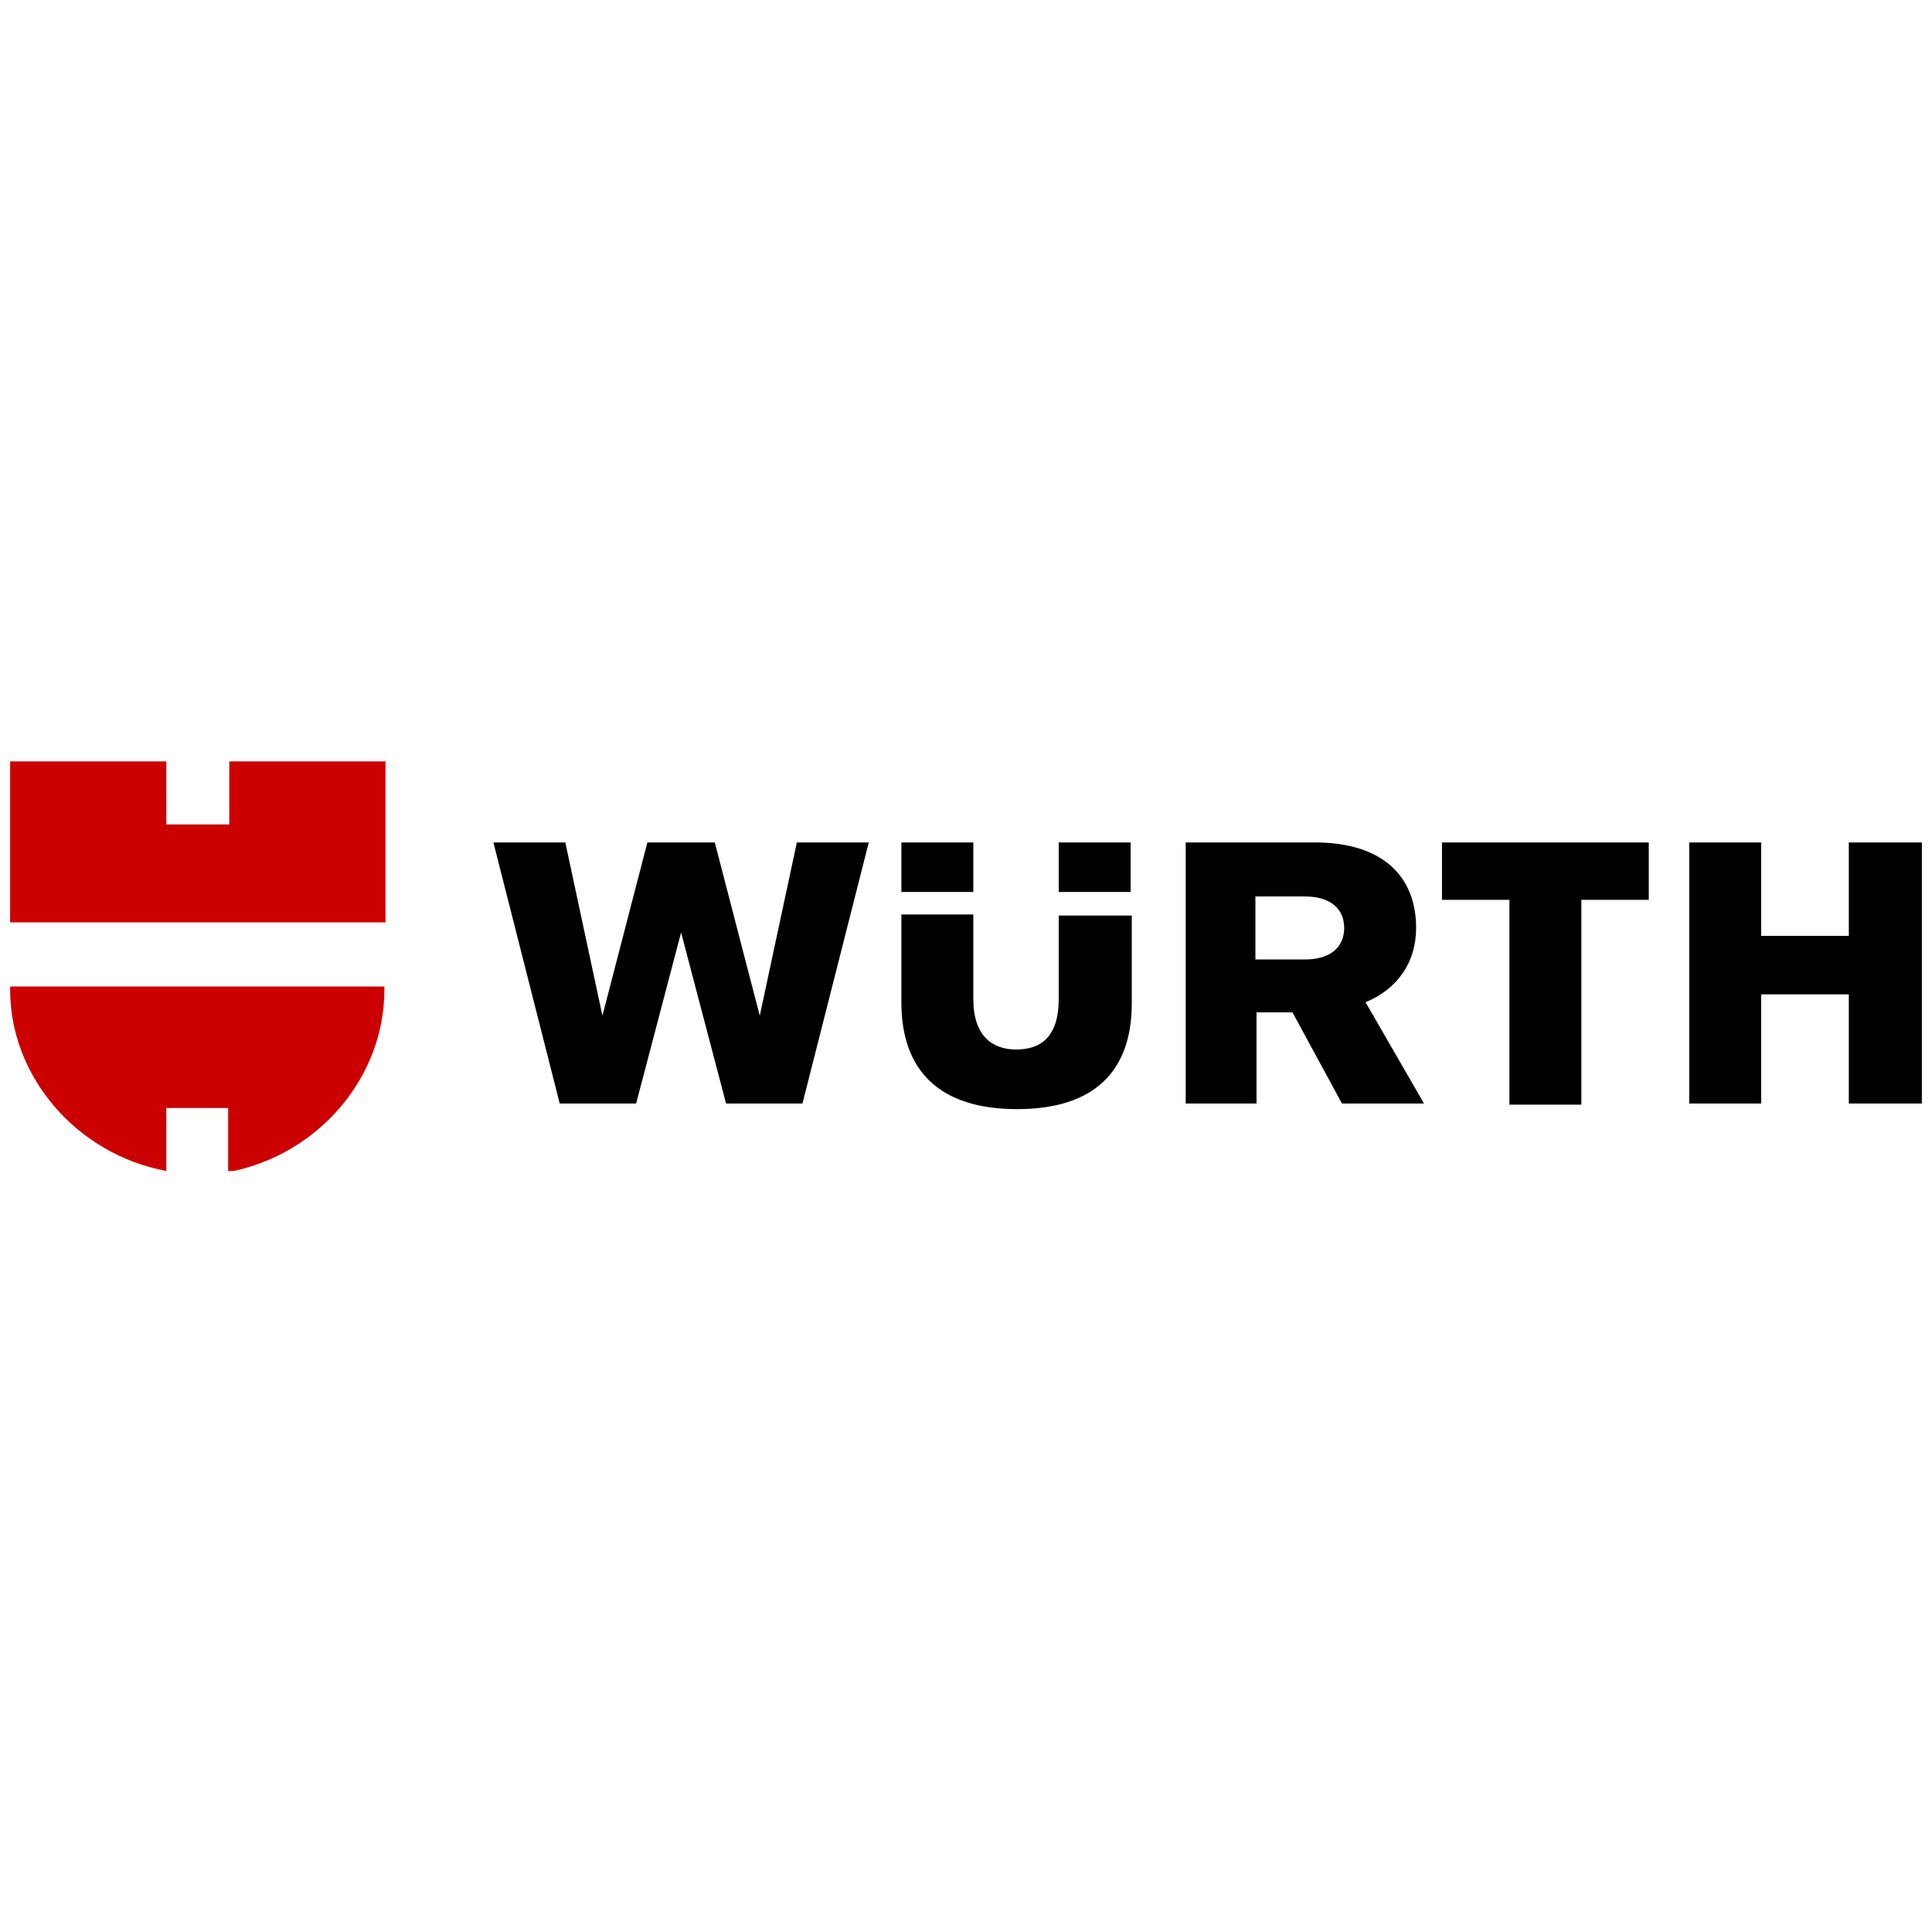
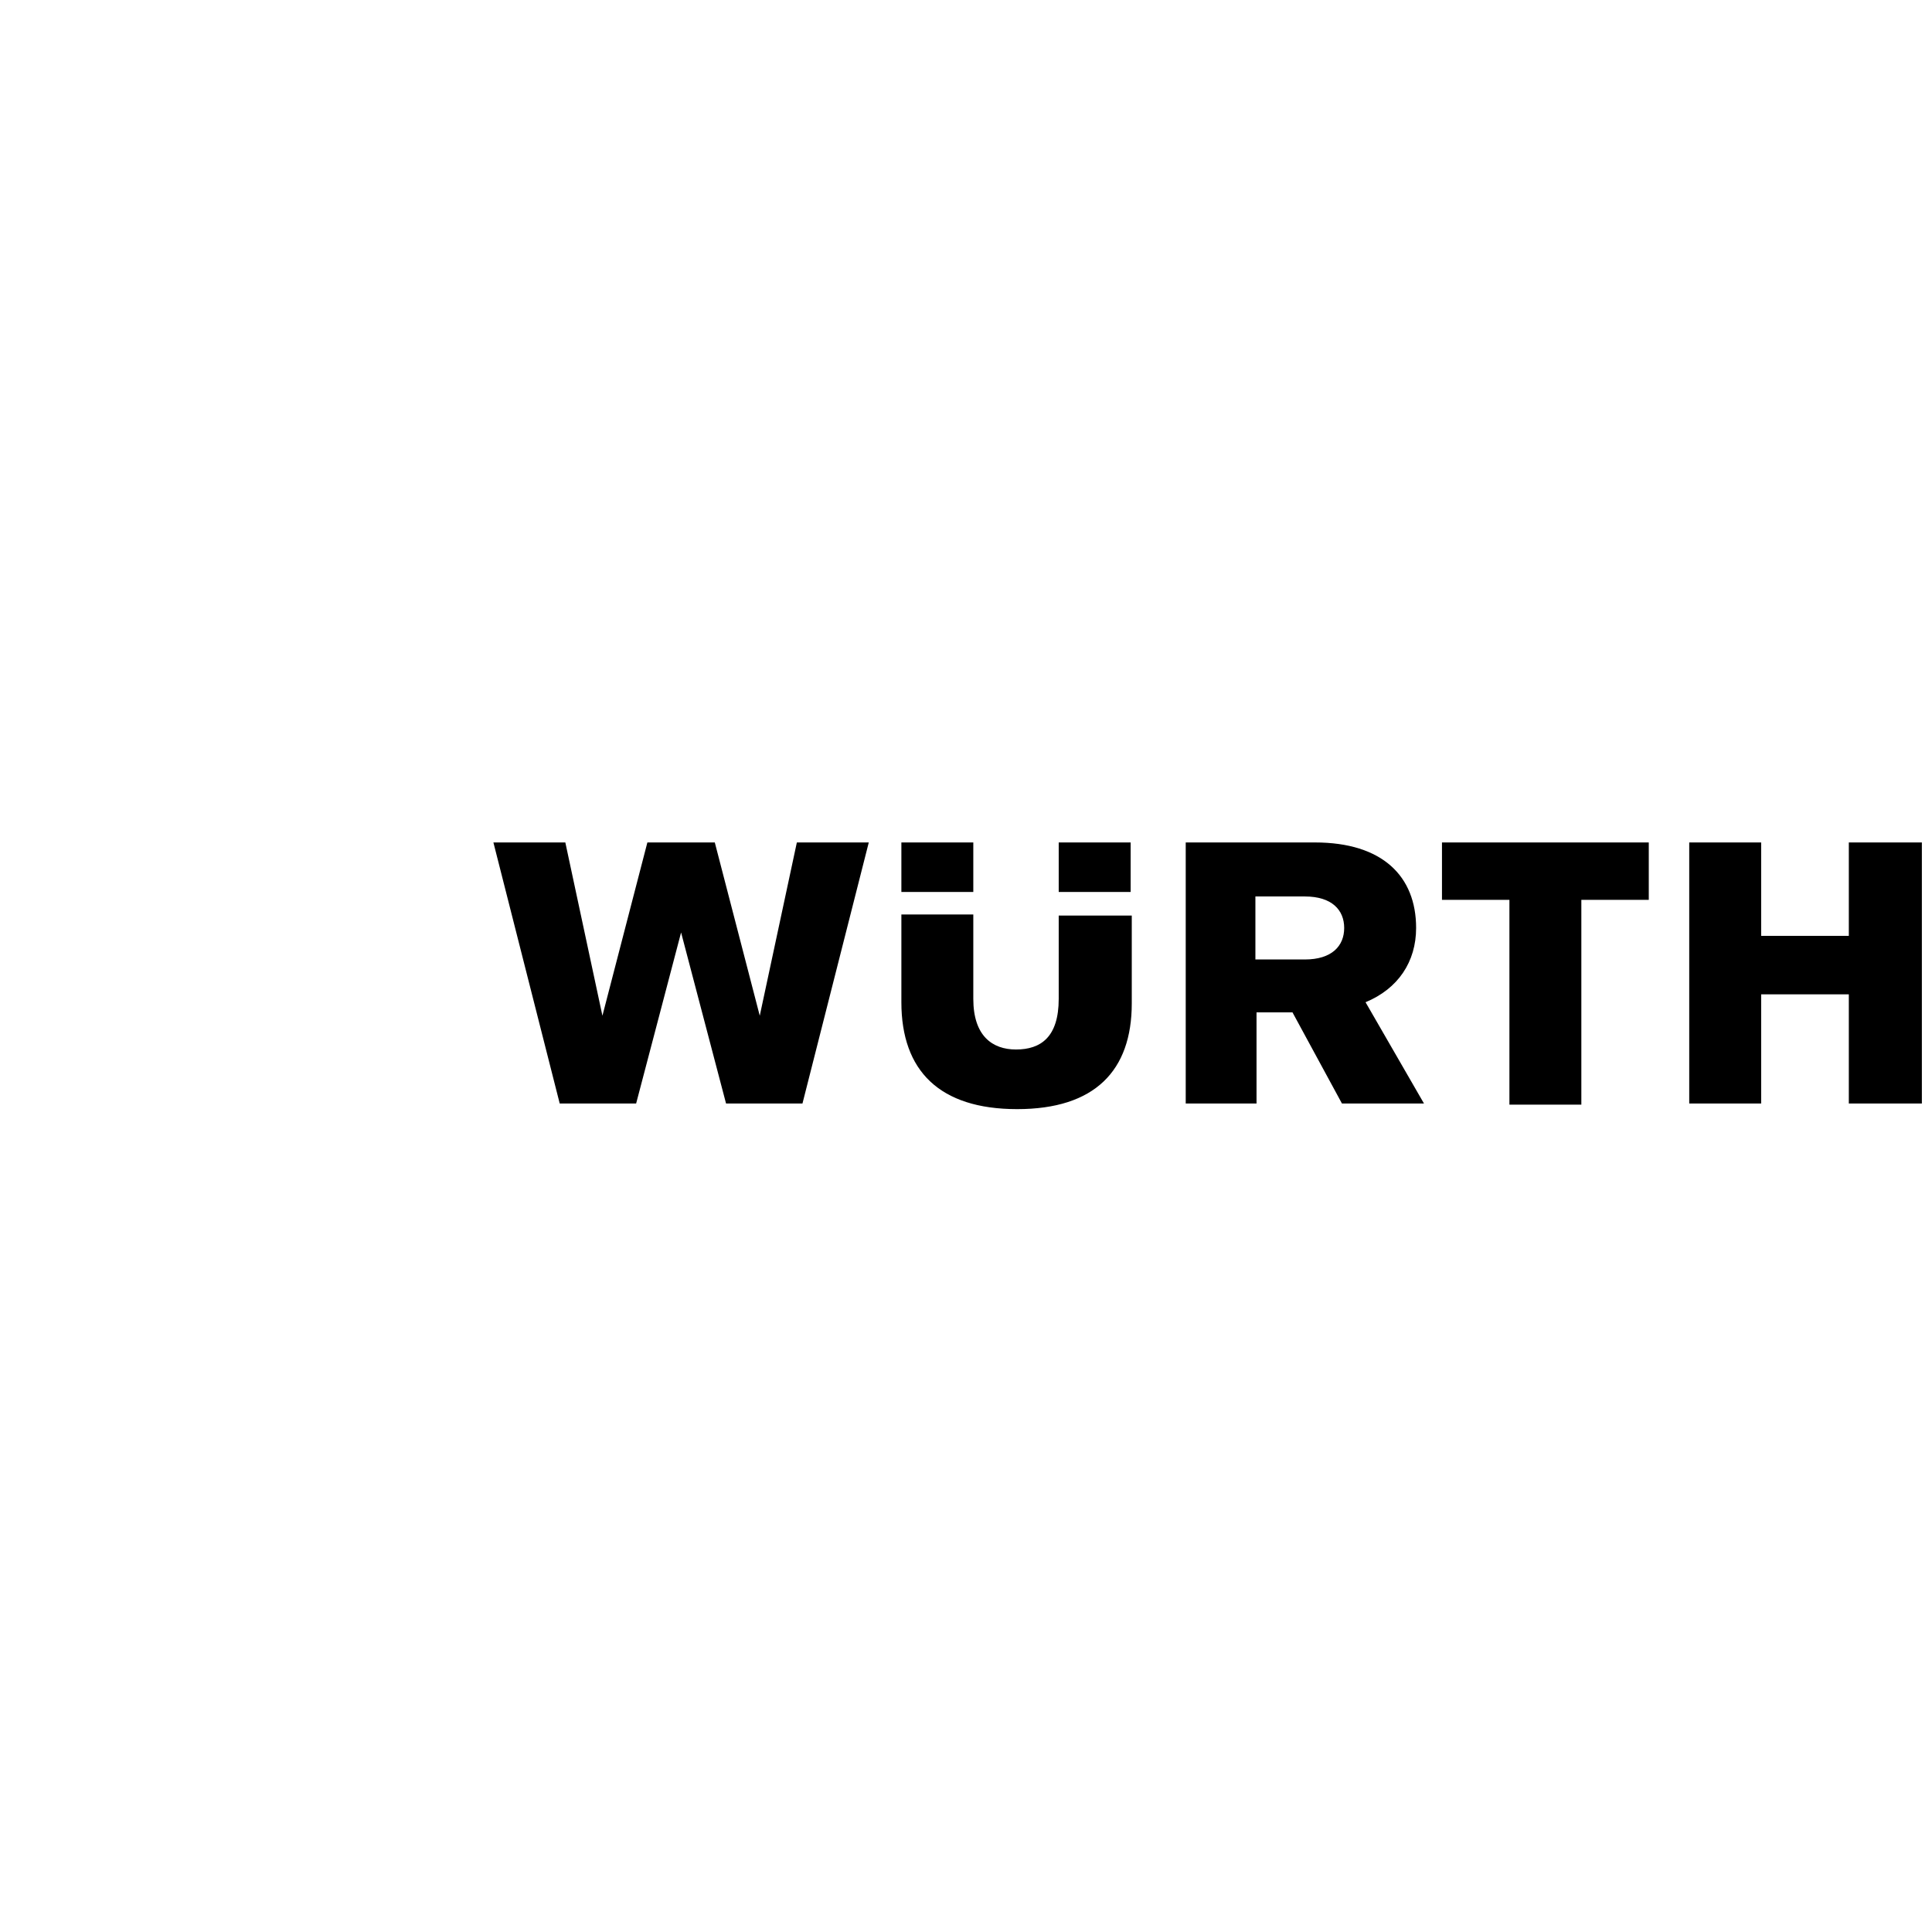
<svg xmlns="http://www.w3.org/2000/svg" width="500" zoomAndPan="magnify" viewBox="0 0 375 375" height="500" preserveAspectRatio="xMidYMid meet" version="1.0">
  <defs>
    <clipPath id="5a1e4415cc">
      <path d="M 1 147.793 L 75 147.793 L 75 227.293 L 1 227.293 Z M 1 147.793 " clip-rule="nonzero" />
    </clipPath>
  </defs>
  <path fill="#000000" d="M 260.473 214.191 L 276.395 214.191 L 265.051 194.531 C 271.379 191.914 274.867 186.672 274.867 180.117 C 274.867 170.07 268.324 163.52 255.234 163.52 L 230.148 163.52 L 230.148 214.191 L 243.891 214.191 L 243.891 196.5 L 250.871 196.5 Z M 260.906 180.117 C 260.906 183.613 258.508 186.234 253.273 186.234 L 243.672 186.234 L 243.672 174.004 L 253.273 174.004 C 258.508 174.004 260.906 176.625 260.906 180.117 Z M 205.496 177.715 L 205.496 193.879 C 205.496 201.305 202.008 203.707 197.207 203.707 C 192.625 203.707 188.918 201.086 188.918 193.879 L 188.918 177.496 L 174.957 177.496 L 174.957 194.531 C 174.957 207.855 182.375 215.281 197.426 215.281 C 212.477 215.281 219.676 207.855 219.676 194.75 L 219.676 177.715 Z M 188.918 173.129 L 188.918 163.52 L 174.957 163.52 L 174.957 173.129 Z M 205.496 173.129 L 219.457 173.129 L 219.457 163.52 L 205.496 163.52 Z M 116.93 197.152 L 109.73 163.52 L 95.77 163.52 L 108.641 214.191 L 123.473 214.191 L 132.199 180.992 L 140.926 214.191 L 155.758 214.191 L 168.629 163.52 L 154.668 163.52 L 147.469 197.152 L 138.742 163.52 L 125.656 163.52 Z M 358.855 181.648 L 341.84 181.648 L 341.84 163.52 L 327.879 163.52 L 327.879 214.191 L 341.84 214.191 L 341.84 193.004 L 358.855 193.004 L 358.855 214.191 L 373.035 214.191 L 373.035 163.52 L 358.855 163.52 Z M 292.977 174.656 L 292.977 214.406 L 306.938 214.406 L 306.938 174.656 L 320.027 174.656 L 320.027 163.52 L 279.887 163.52 L 279.887 174.656 Z M 292.977 174.656 " fill-opacity="1" fill-rule="nonzero" />
  <g clip-path="url(#5a1e4415cc)">
-     <path fill="#cc0000" d="M 74.609 179.027 L 1.965 179.027 L 1.965 147.793 L 32.285 147.793 L 32.285 160.023 L 44.504 160.023 L 44.504 147.793 L 74.824 147.793 L 74.824 179.027 Z M 44.285 215.281 L 44.285 227.512 C 61.738 224.238 74.609 209.168 74.609 192.129 L 74.609 191.477 L 1.965 191.477 L 1.965 192.129 C 1.965 208.949 14.836 224.02 32.285 227.293 L 32.285 215.062 L 44.285 215.062 Z M 44.285 215.281 " fill-opacity="1" fill-rule="nonzero" />
-   </g>
+     </g>
</svg>